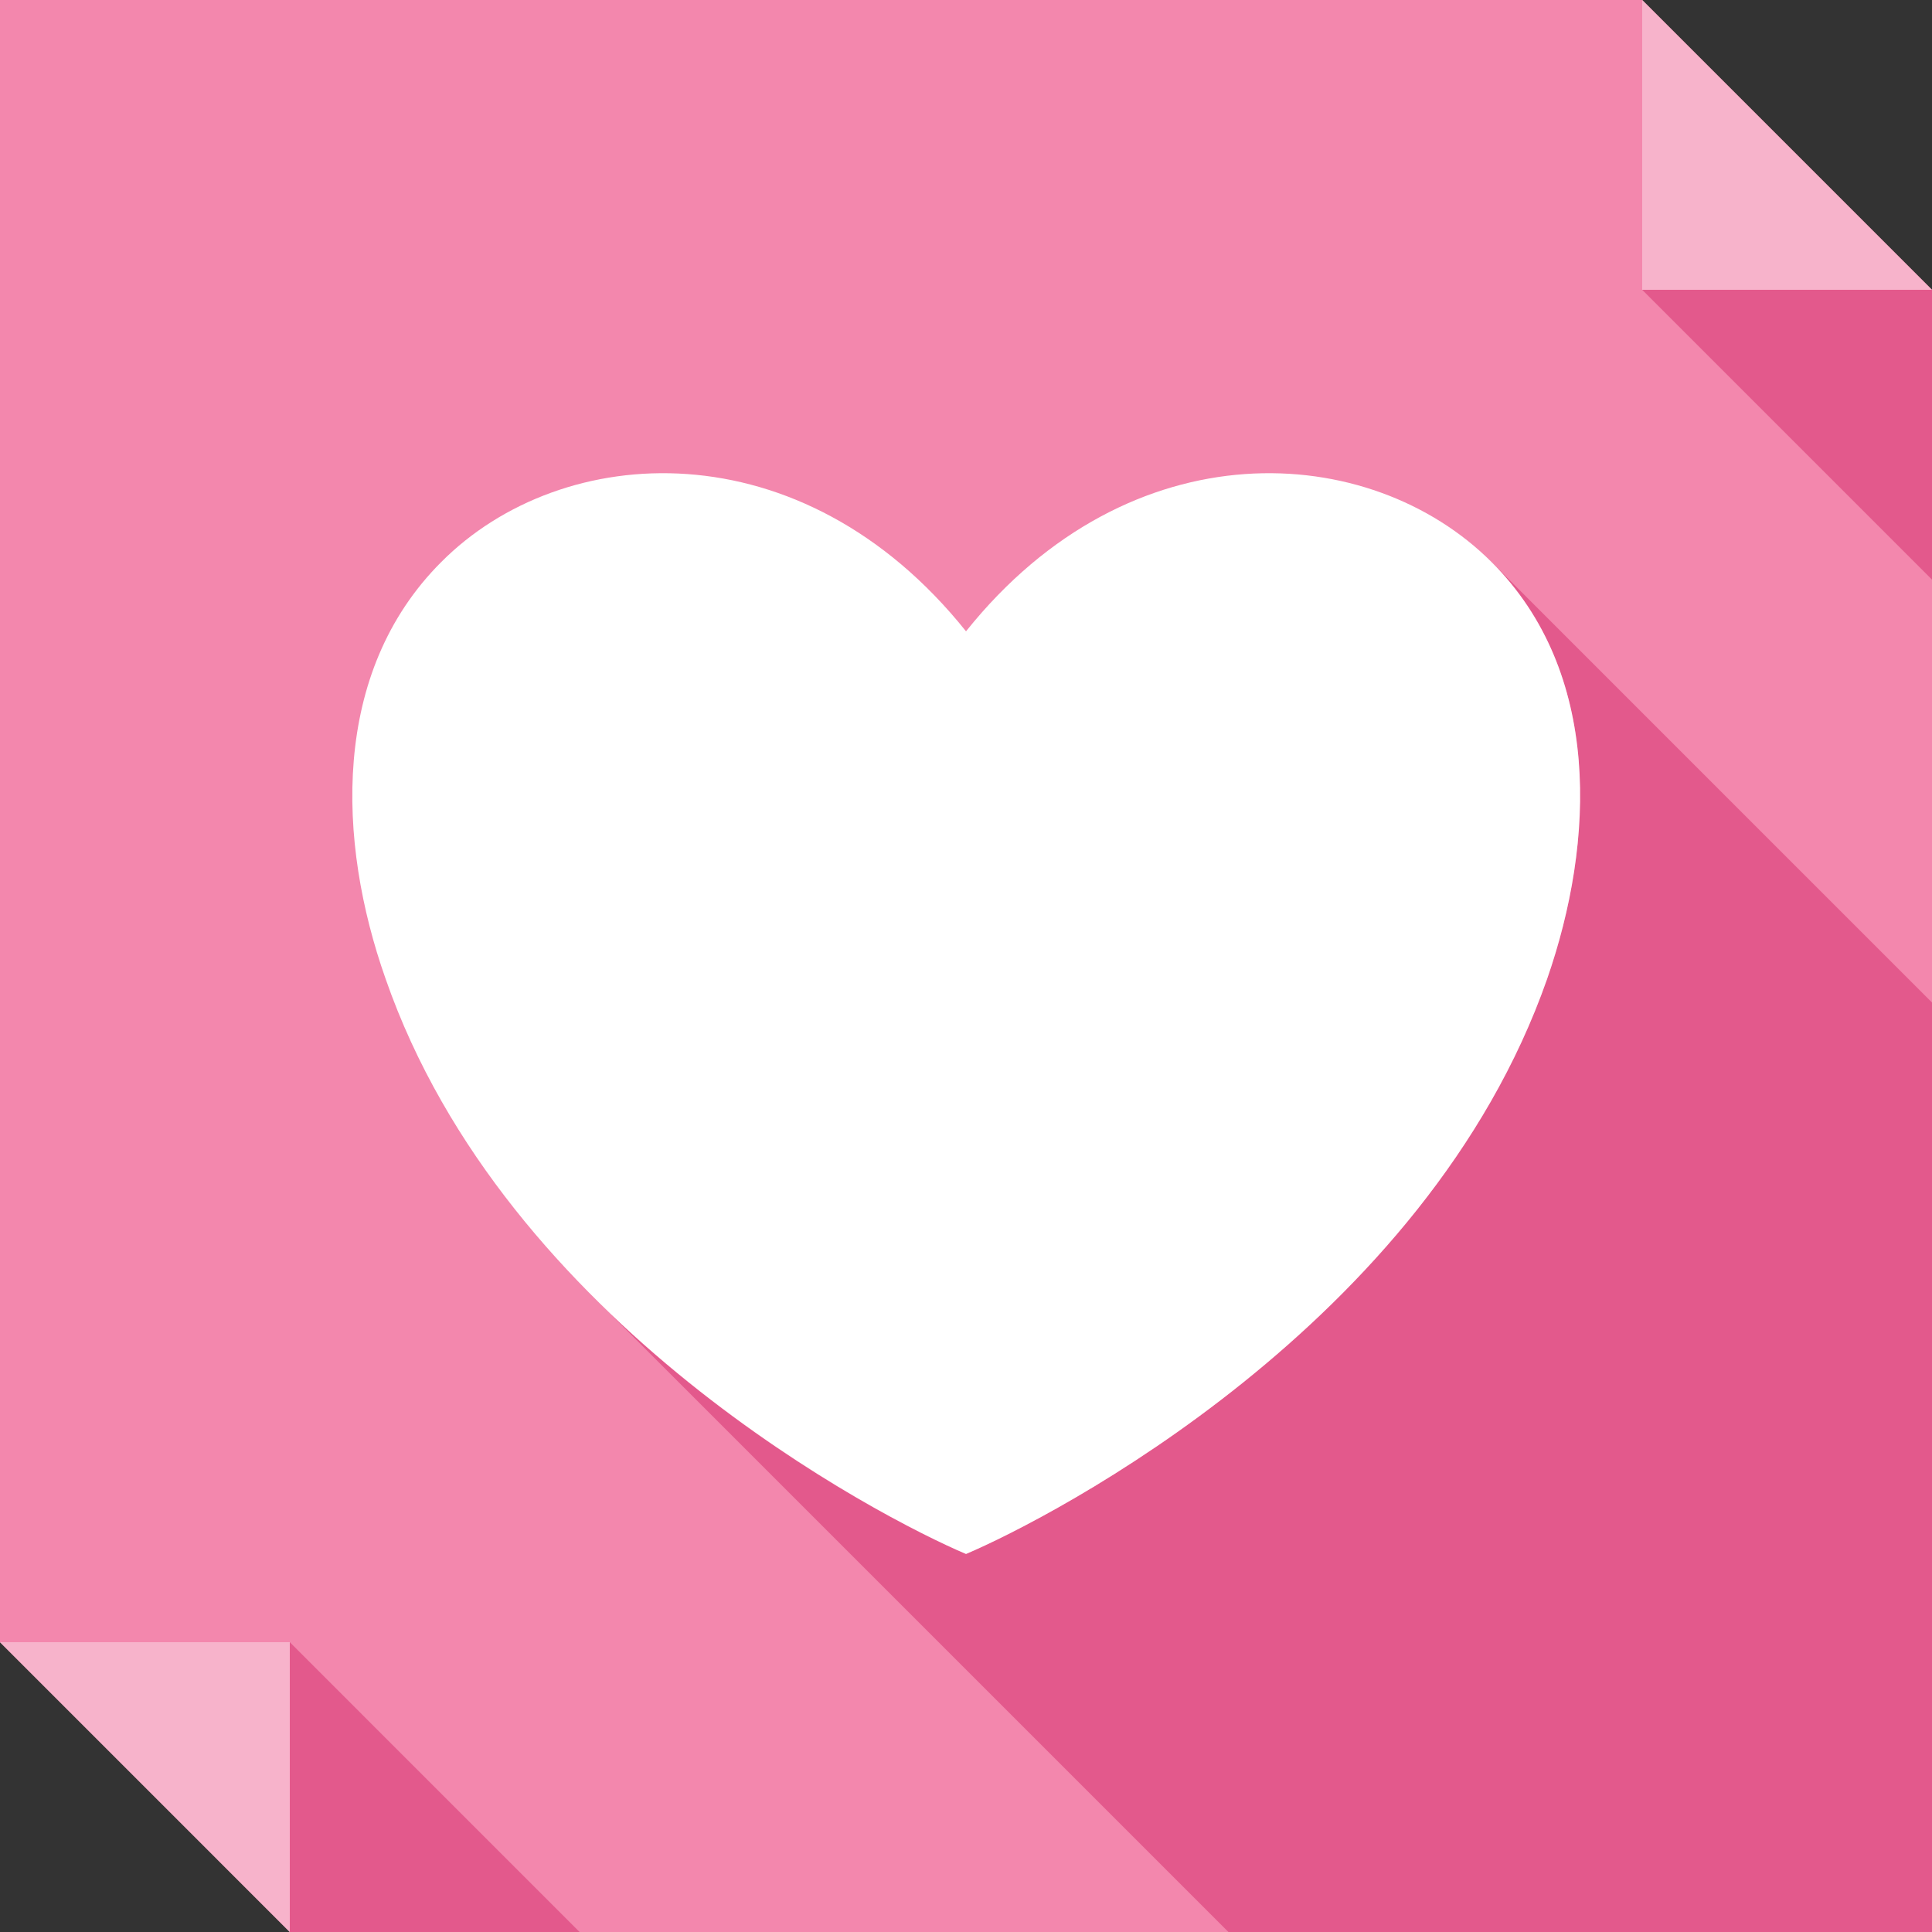
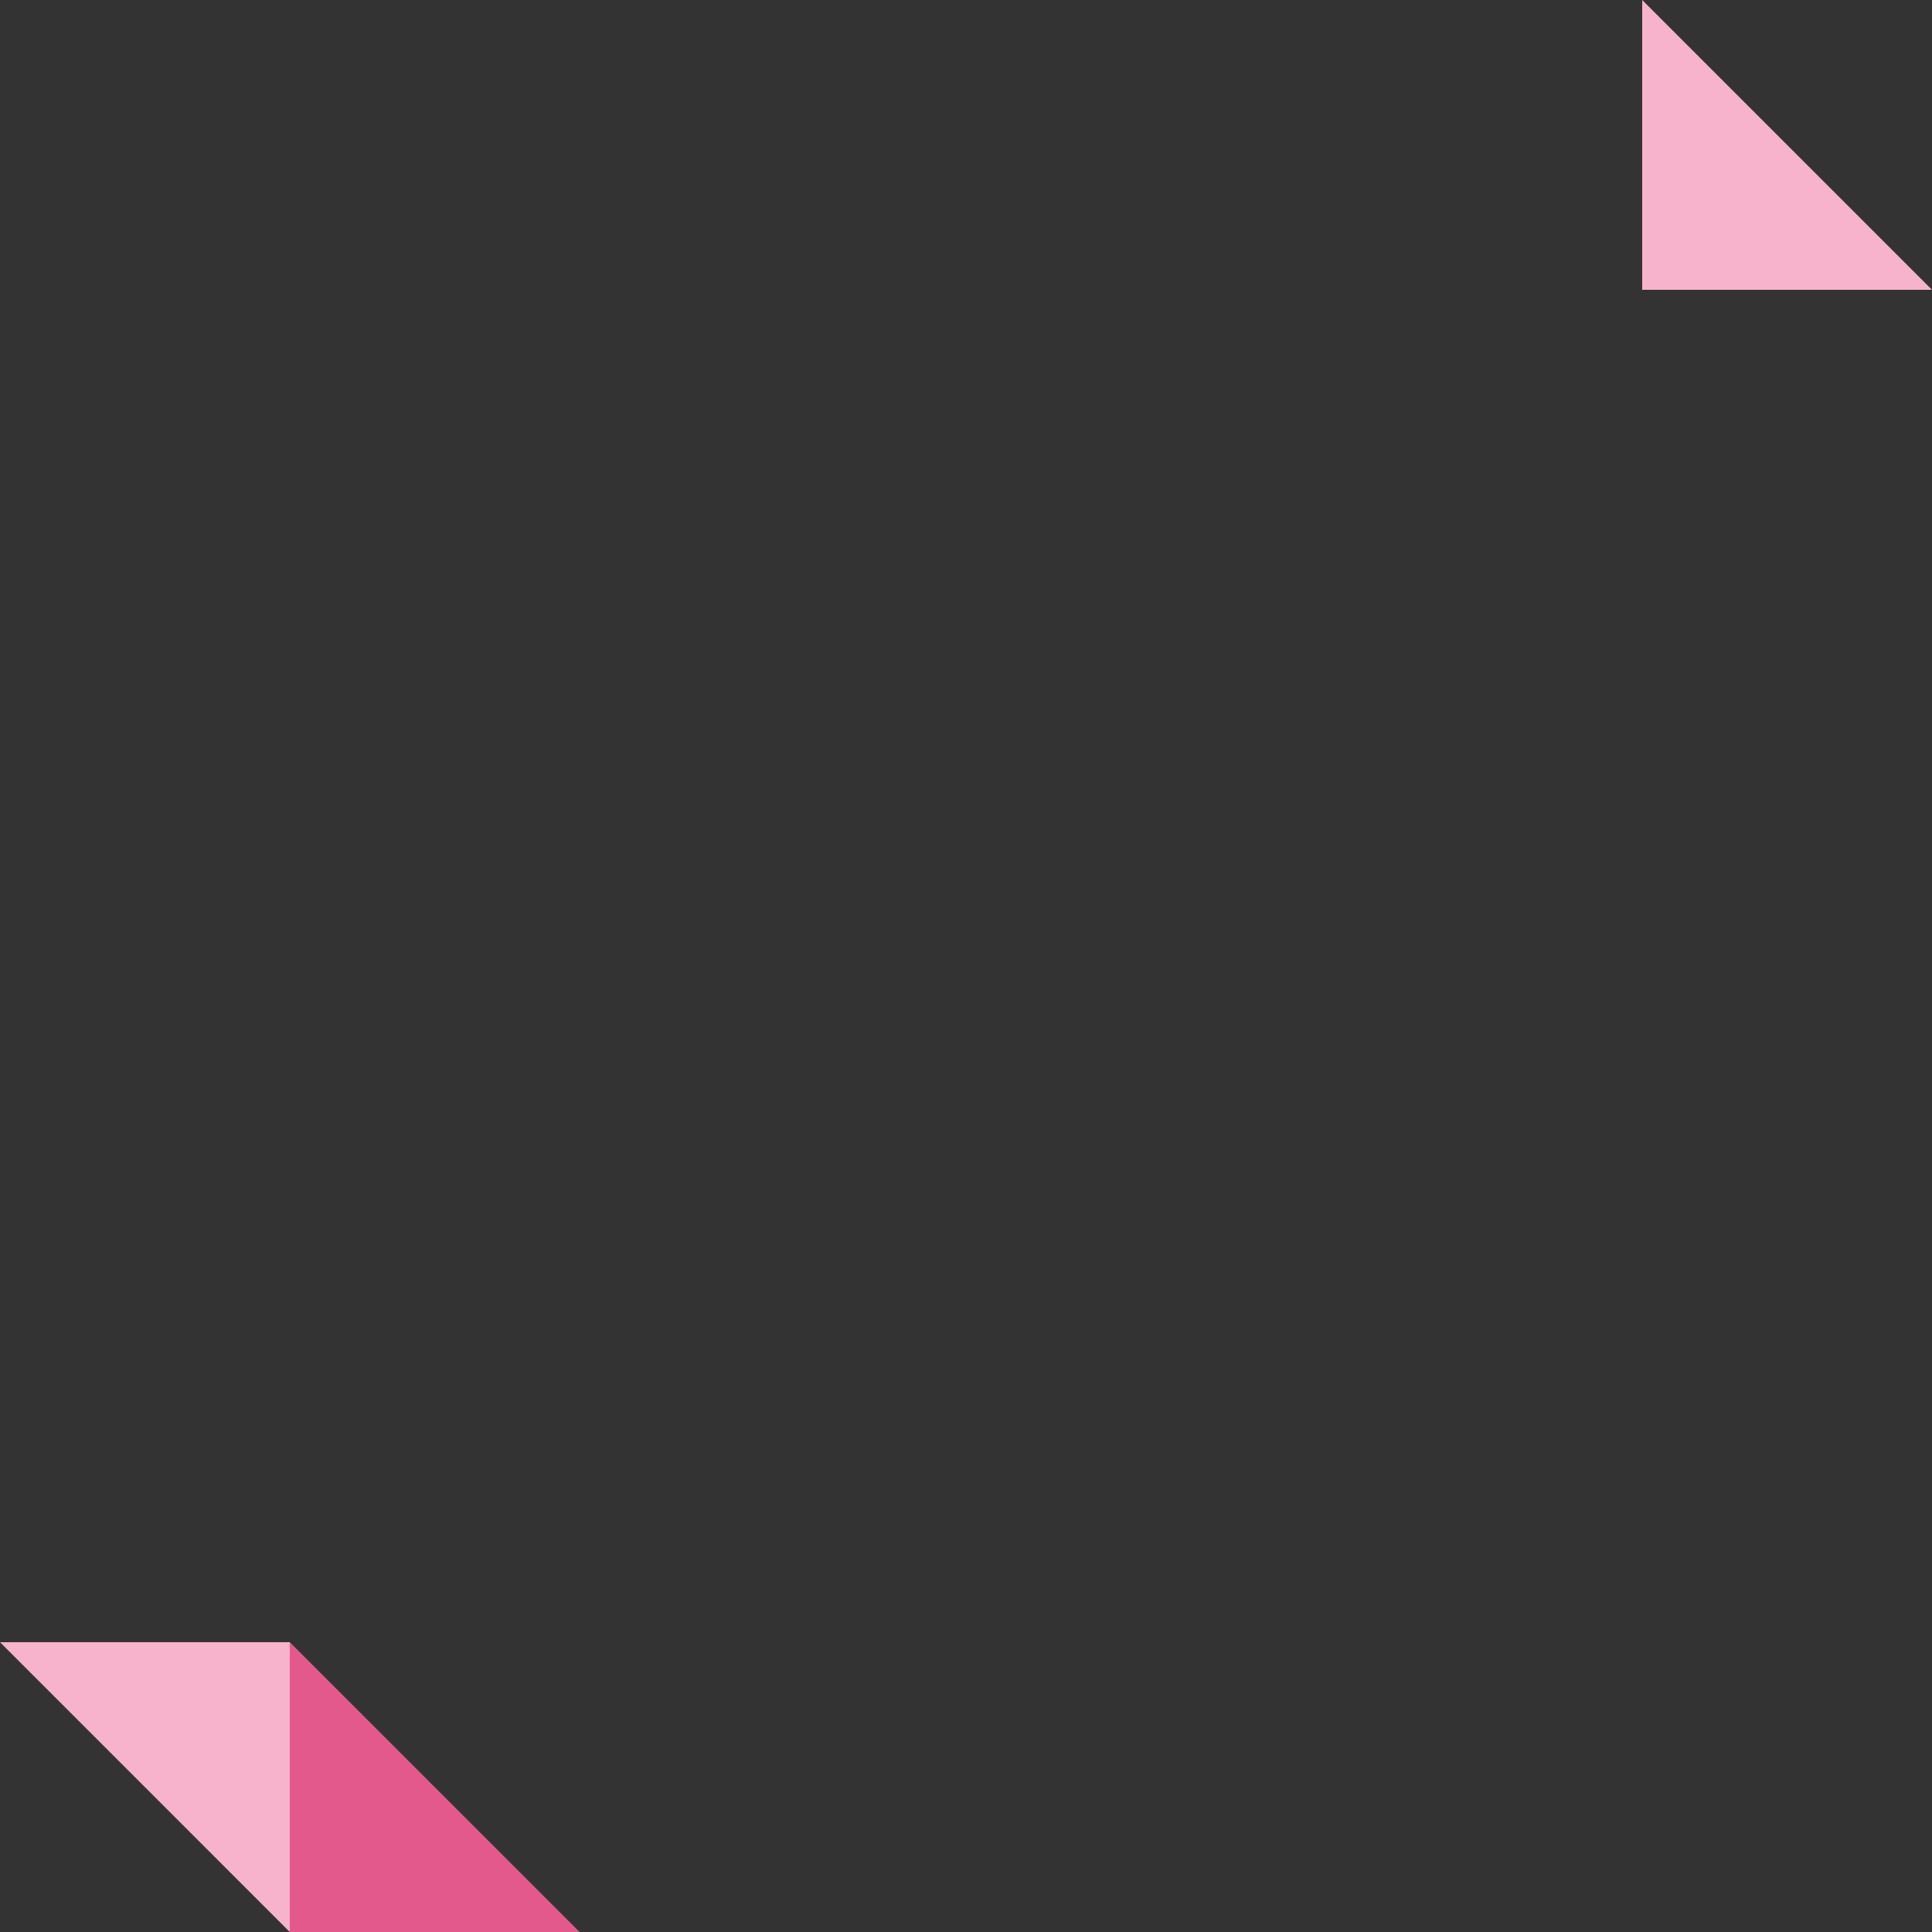
<svg xmlns="http://www.w3.org/2000/svg" enable-background="new 0 0 512 512" height="512px" id="Layer_1" version="1.1" viewBox="0 0 512 512" width="512px" xml:space="preserve">
  <rect x="0" y="0" width="512" height="512" fill="#333333" stroke="none" />
  <g>
-     <polygon clip-rule="evenodd" fill="#F387AD" fill-rule="evenodd" points="0,0 435.199,0 512,76.801 512,512 76.799,512 0,435.199     " />
    <polygon clip-rule="evenodd" fill="#F7B3CB" fill-rule="evenodd" points="435.199,0 512,76.801 435.199,76.801  " />
-     <polygon clip-rule="evenodd" fill="#E3598C" fill-rule="evenodd" points="435.199,76.801 512,153.602 512,76.801  " />
    <polygon clip-rule="evenodd" fill="#F7B3CB" fill-rule="evenodd" points="76.799,512 0,435.199 76.799,435.199  " />
    <polygon clip-rule="evenodd" fill="#E3598C" fill-rule="evenodd" points="153.598,512 76.799,435.199 76.799,512  " />
-     <path clip-rule="evenodd" d="M325.543,512H512V265.68L395.289,148.965   c29.227,29.227,27.406,73.98,14.711,110.465c-32.051,91.516-131.227,142.711-153.996,152.387   c-13.916-5.844-56.246-27.211-94.34-63.699L325.543,512z" fill="#E3598C" fill-rule="evenodd" />
-     <path clip-rule="evenodd" d="M116.916,148.965c32.047-32.252,95.543-36.084,139.088,18.342   c43.531-54.426,107.031-50.594,139.285-18.342c29.227,29.227,27.406,73.98,14.711,110.465   c-32.051,91.516-131.227,142.711-153.996,152.387c-22.781-9.676-121.955-60.871-153.803-152.387   C89.295,222.945,87.686,178.191,116.916,148.965L116.916,148.965z" fill="#FFFFFF" fill-rule="evenodd" />
  </g>
</svg>